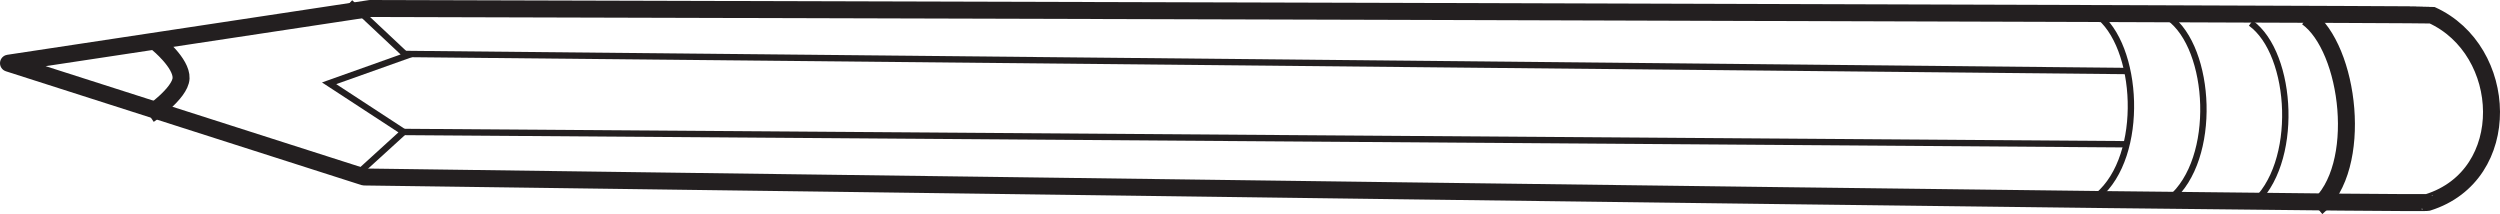
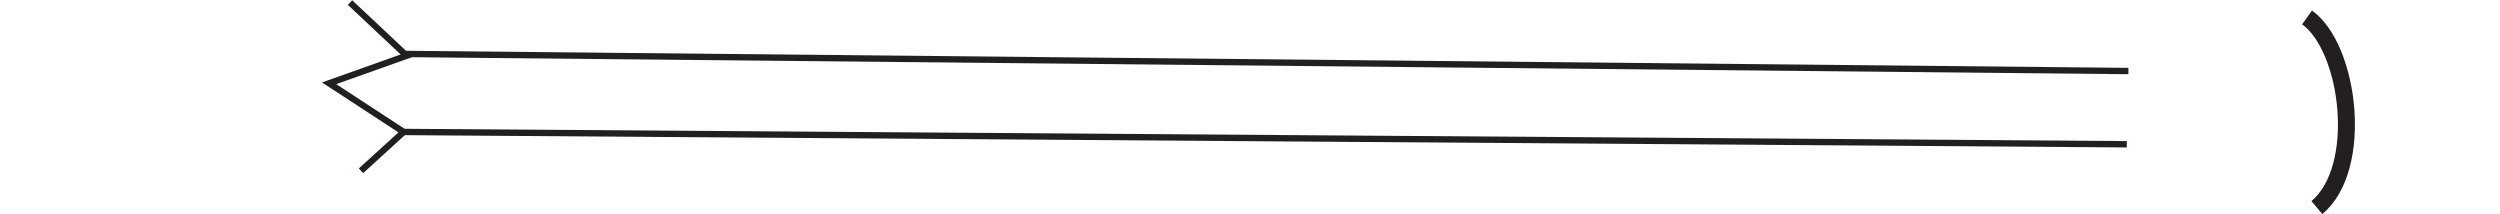
<svg xmlns="http://www.w3.org/2000/svg" width="294.526pt" height="25.223pt" viewBox="0 0 294.526 25.223" version="1.1">
  <defs>
    <clipPath id="clip1">
      <path d="M 0 0 L 294.527 0 L 294.527 25 L 0 25 Z M 0 0 " />
    </clipPath>
    <clipPath id="clip2">
-       <path d="M 242 0 L 256 0 L 256 25.223 L 242 25.223 Z M 242 0 " />
-     </clipPath>
+       </clipPath>
    <clipPath id="clip3">
      <path d="M 260 0 L 288 0 L 288 25.223 L 260 25.223 Z M 260 0 " />
    </clipPath>
    <clipPath id="clip4">
      <path d="M 260 0 L 274 0 L 274 25.223 L 260 25.223 Z M 260 0 " />
    </clipPath>
    <clipPath id="clip5">
-       <path d="M 251 0 L 264 0 L 264 25.223 L 251 25.223 Z M 251 0 " />
-     </clipPath>
+       </clipPath>
  </defs>
  <g id="surface1">
    <g clip-path="url(#clip1)" clip-rule="nonzero">
-       <path style="fill:none;stroke-width:2;stroke-linecap:butt;stroke-linejoin:round;stroke:rgb(13.73%,12.16%,12.549%);stroke-opacity:1;stroke-miterlimit:4;" d="M 0 -0.002 L 42.617 6.443 C 42.617 6.443 285.145 5.791 285.477 5.674 C 294.625 1.541 295.277 -13.197 285.023 -16.404 C 285.477 -16.728 41.887 -13.408 41.887 -13.408 Z M 0 -0.002 " transform="matrix(1,0,0,-1,1,7.443)" />
-     </g>
+       </g>
    <path style="fill:none;stroke-width:0.75;stroke-linecap:butt;stroke-linejoin:miter;stroke:rgb(13.73%,12.16%,12.549%);stroke-opacity:1;stroke-miterlimit:4;" d="M -0.001 0 L 6.667 -6.262 L -2.462 -9.512 L 6.315 -15.246 L 1.295 -19.816 " transform="matrix(1,0,0,-1,41.236,0.301)" />
-     <path style="fill:none;stroke-width:2;stroke-linecap:butt;stroke-linejoin:miter;stroke:rgb(13.73%,12.16%,12.549%);stroke-opacity:1;stroke-miterlimit:4;" d="M -0.001 -0.001 C -0.001 -0.001 2.877 -2.325 2.795 -4.118 C 2.713 -5.915 -0.986 -8.431 -0.986 -8.431 " transform="matrix(1,0,0,-1,18.537,5.101)" />
    <path style="fill:none;stroke-width:0.75;stroke-linecap:butt;stroke-linejoin:miter;stroke:rgb(13.73%,12.16%,12.549%);stroke-opacity:1;stroke-miterlimit:4;" d="M 0 0 L 203.176 -2.012 " transform="matrix(1,0,0,-1,47.57,6.356)" />
    <path style="fill:none;stroke-width:0.75;stroke-linecap:butt;stroke-linejoin:miter;stroke:rgb(13.73%,12.16%,12.549%);stroke-opacity:1;stroke-miterlimit:4;" d="M 0.001 0.002 L 203.009 -1.447 " transform="matrix(1,0,0,-1,47.55,15.549)" />
    <g clip-path="url(#clip2)" clip-rule="nonzero">
      <path style="fill:none;stroke-width:0.75;stroke-linecap:butt;stroke-linejoin:miter;stroke:rgb(13.73%,12.16%,12.549%);stroke-opacity:1;stroke-miterlimit:4;" d="M 0.001 0 C 5.009 -3.605 5.767 -16.684 0.154 -21.387 " transform="matrix(1,0,0,-1,246.979,1.676)" />
    </g>
    <g clip-path="url(#clip3)" clip-rule="nonzero">
      <path style="fill:none;stroke-width:2;stroke-linecap:butt;stroke-linejoin:miter;stroke:rgb(13.73%,12.16%,12.549%);stroke-opacity:1;stroke-miterlimit:4;" d="M -0 0.002 C 5.019 -3.604 6.769 -17.705 1.156 -22.404 " transform="matrix(1,0,0,-1,271.797,2.053)" />
    </g>
    <g clip-path="url(#clip4)" clip-rule="nonzero">
-       <path style="fill:none;stroke-width:0.75;stroke-linecap:butt;stroke-linejoin:miter;stroke:rgb(13.73%,12.16%,12.549%);stroke-opacity:1;stroke-miterlimit:4;" d="M -0 -0.001 C 5.015 -3.603 5.773 -16.696 0.152 -21.392 " transform="matrix(1,0,0,-1,265.164,2.722)" />
-     </g>
+       </g>
    <g clip-path="url(#clip5)" clip-rule="nonzero">
      <path style="fill:none;stroke-width:0.75;stroke-linecap:butt;stroke-linejoin:miter;stroke:rgb(13.73%,12.16%,12.549%);stroke-opacity:1;stroke-miterlimit:4;" d="M -0 -0.001 C 5.015 -3.603 5.773 -16.692 0.152 -21.388 " transform="matrix(1,0,0,-1,255.516,2.062)" />
    </g>
  </g>
</svg>